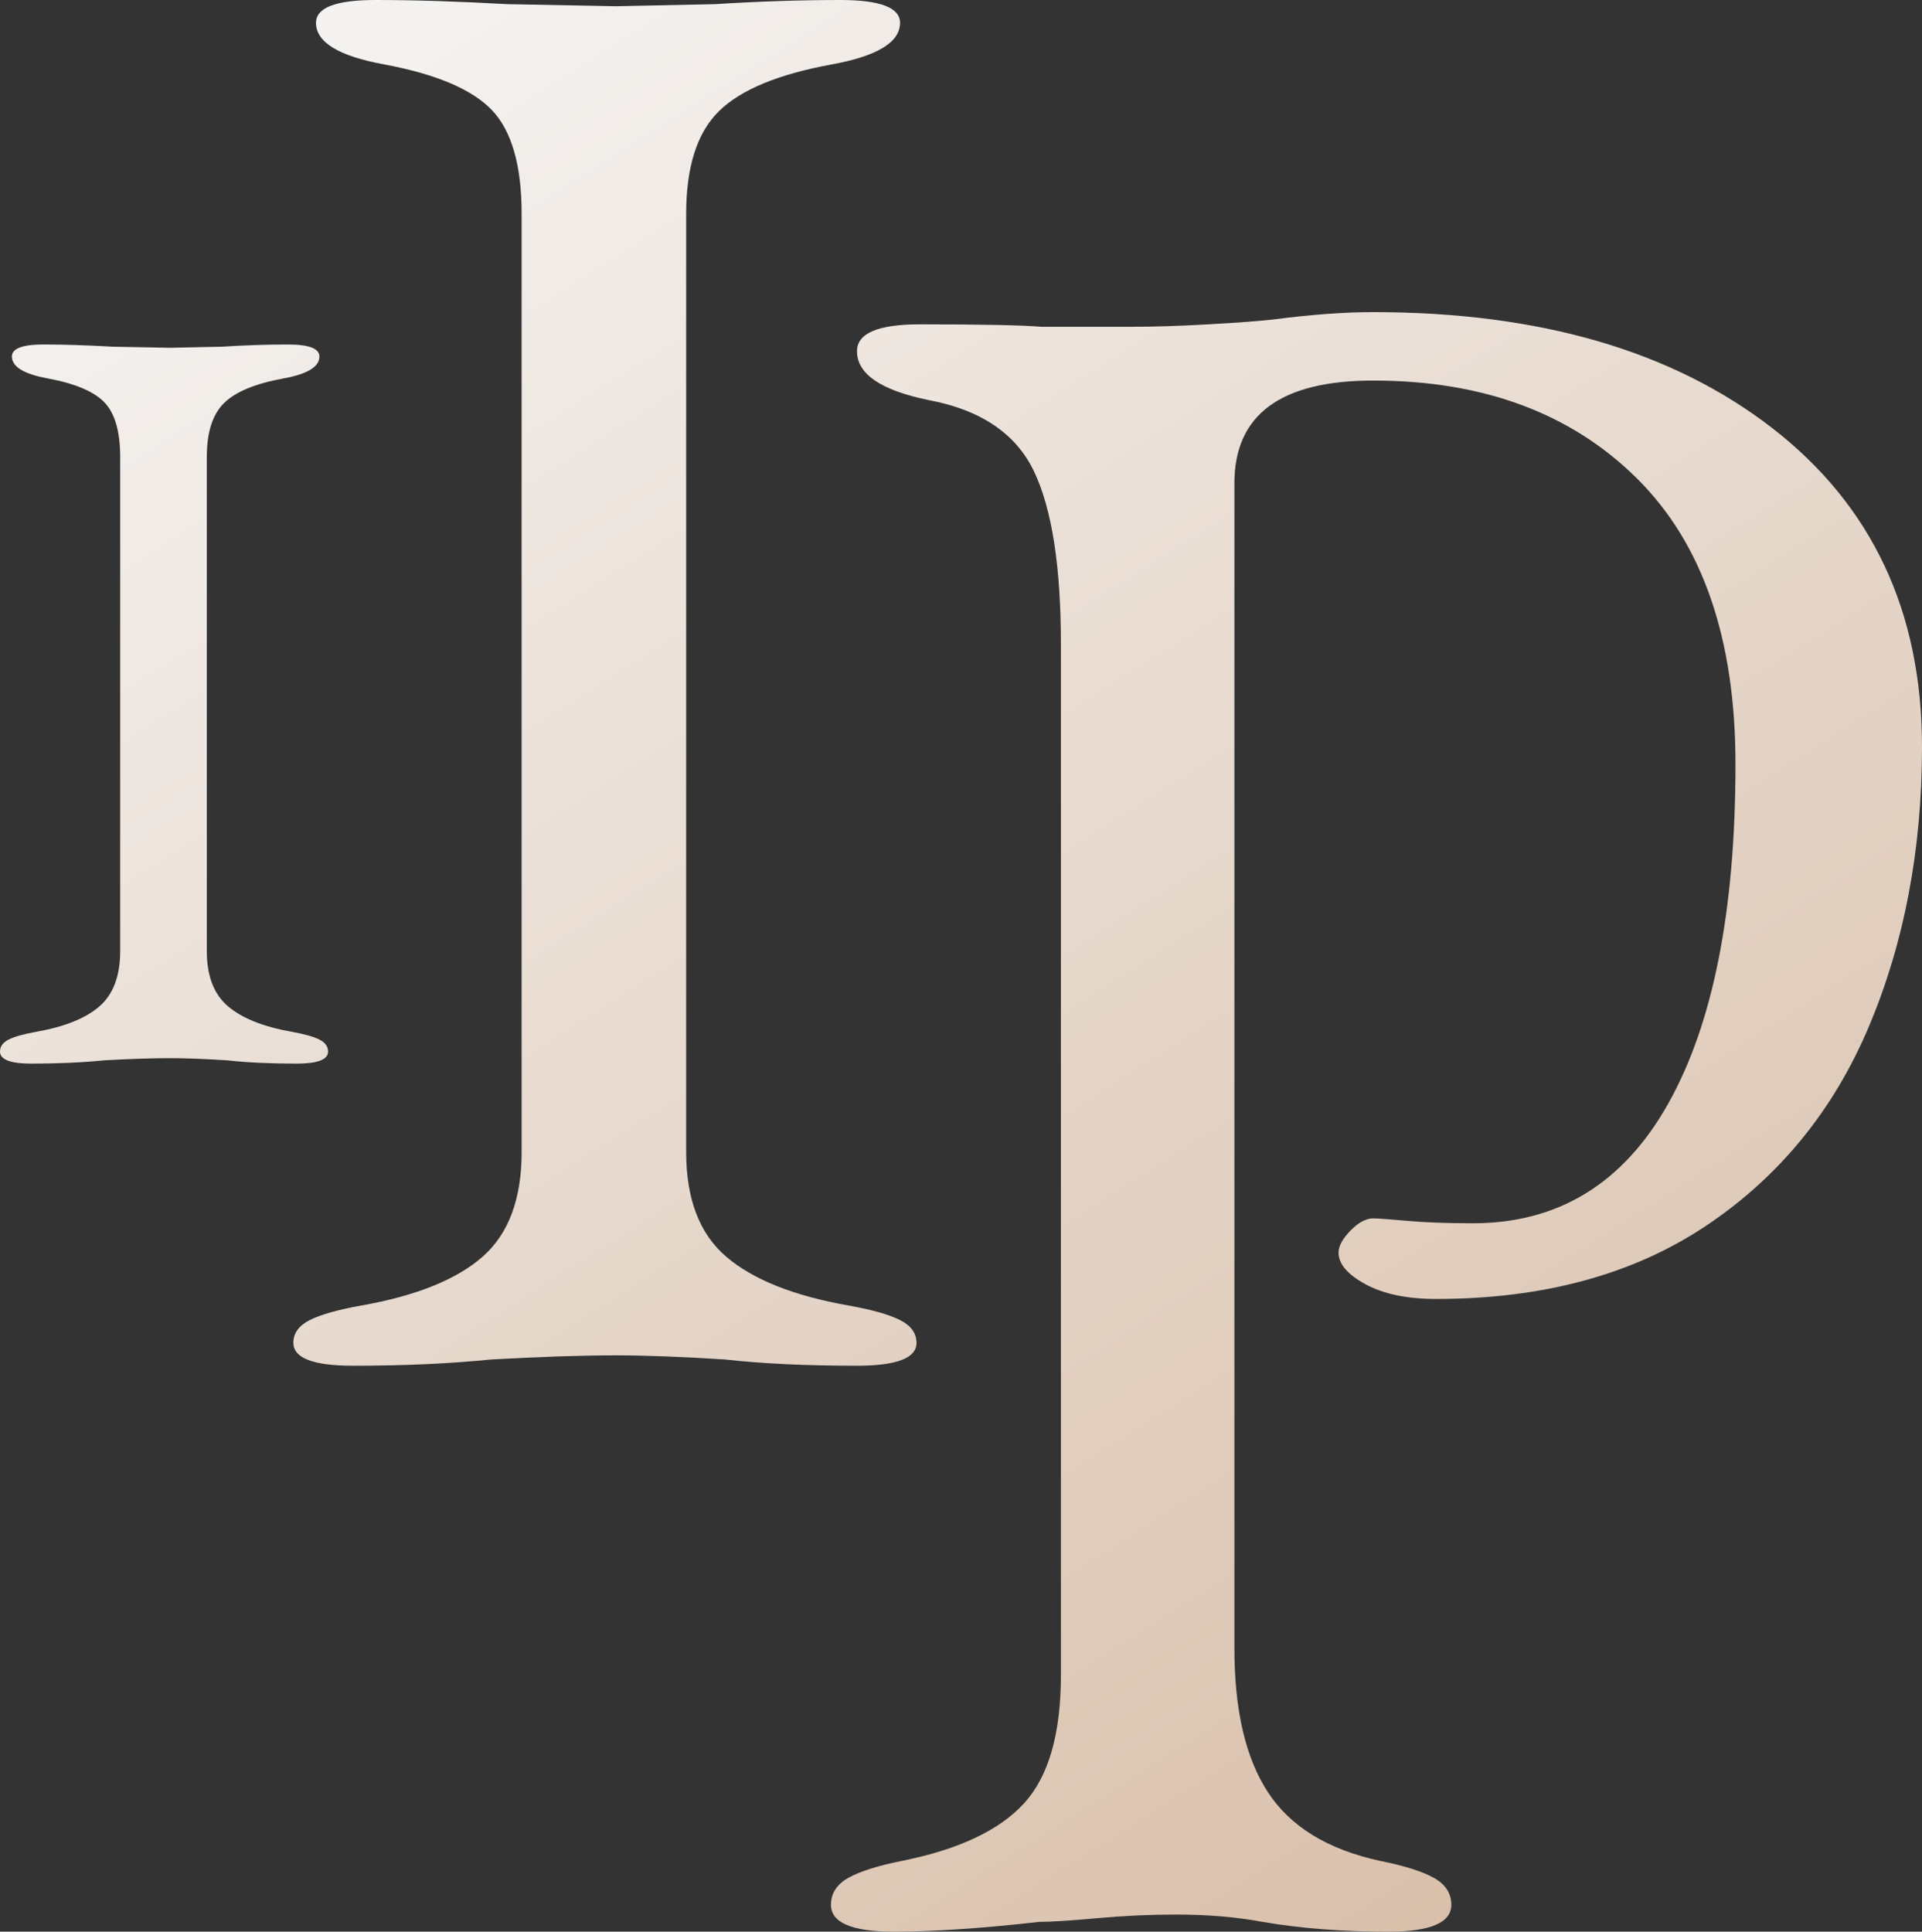
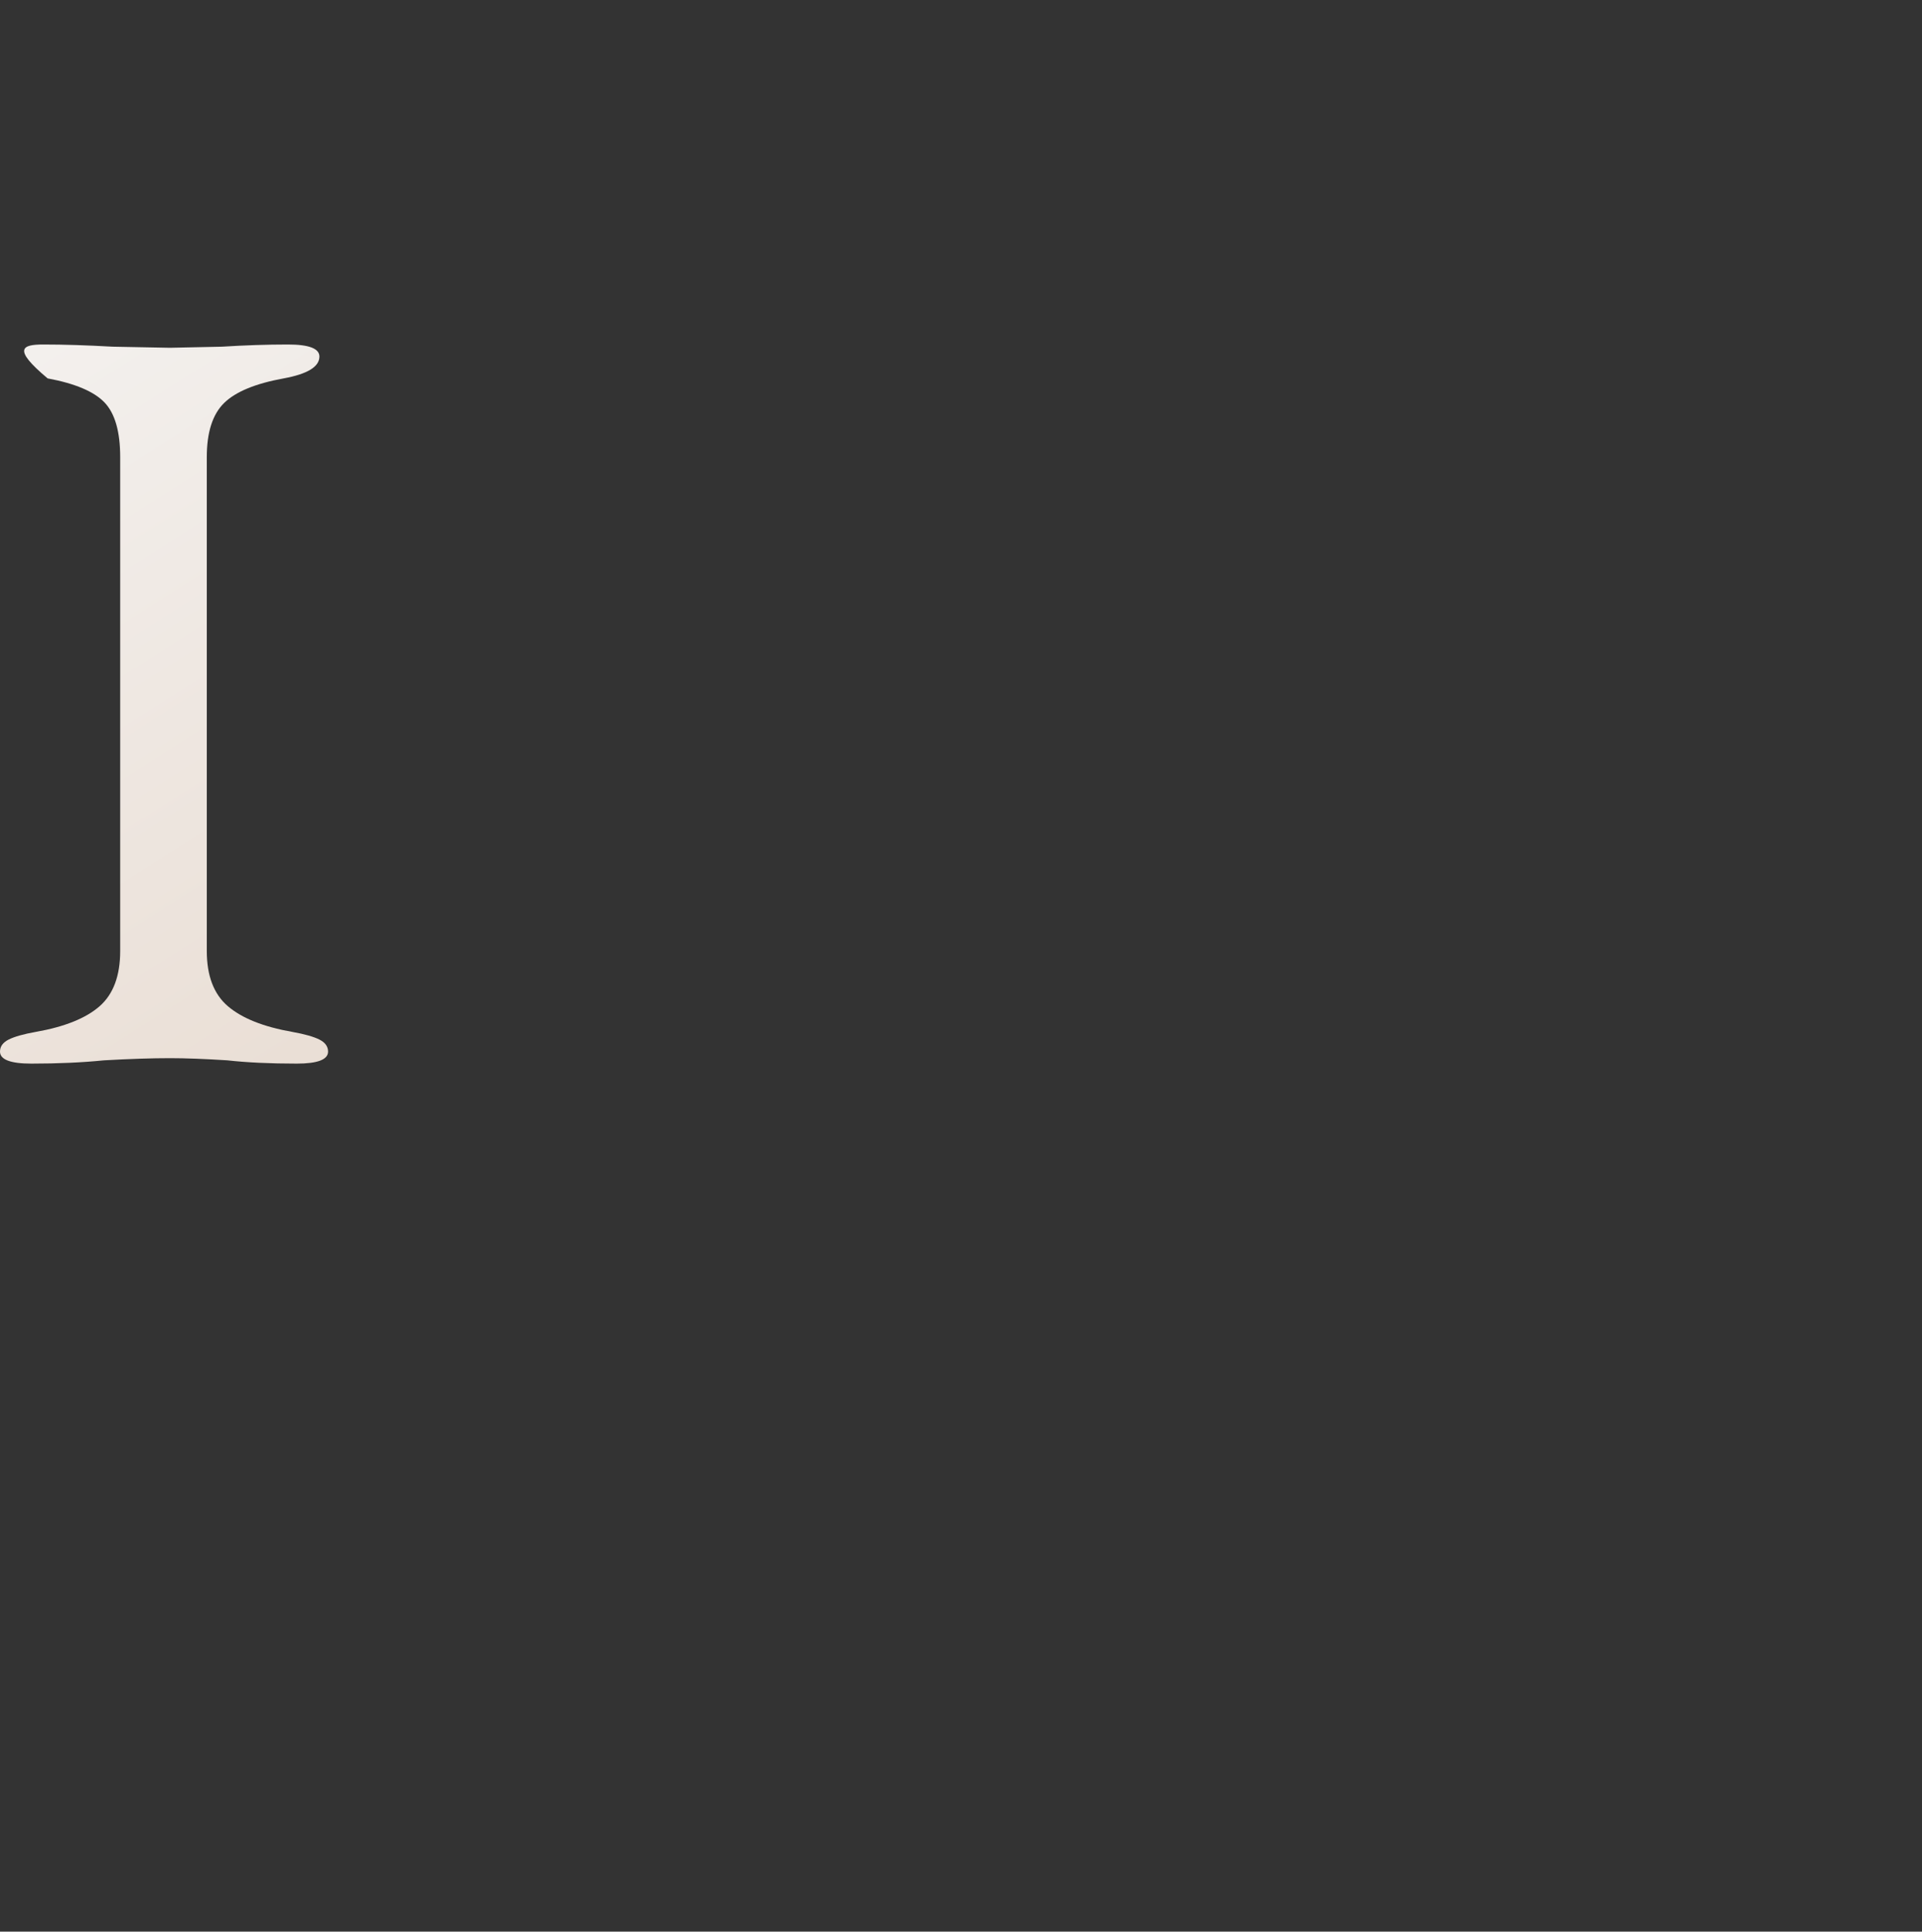
<svg xmlns="http://www.w3.org/2000/svg" width="199" height="200" viewBox="0 0 199 200" fill="none">
  <rect x="0" y="0" width="199" height="200" fill="#333333" stroke="none" />
-   <path d="M30.373 139.041C30.373 138.04 30.937 137.25 32.076 136.676C33.211 136.105 34.986 135.602 37.401 135.172C43.076 134.171 47.265 132.487 49.963 130.122C52.658 127.758 54.009 124.142 54.009 119.269V22.135C54.009 17.121 52.977 13.539 50.921 11.39C48.862 9.242 45.135 7.666 39.743 6.662C35.059 5.803 32.718 4.372 32.718 2.363C32.718 0.789 34.773 0 38.892 0C43.011 0 47.409 0.144 52.52 0.43L63.805 0.645L74.025 0.43C78.566 0.144 82.896 0 87.012 0C91.129 0 93.188 0.789 93.188 2.363C93.188 4.372 90.845 5.801 86.161 6.662C80.627 7.666 76.721 9.277 74.451 11.498C72.179 13.721 71.045 17.266 71.045 22.135V119.269C71.045 124.142 72.429 127.758 75.196 130.122C77.965 132.487 82.188 134.173 87.866 135.172C90.278 135.602 92.05 136.105 93.189 136.676C94.324 137.25 94.892 138.04 94.892 139.041C94.892 140.616 92.835 141.405 88.719 141.405C83.465 141.405 78.923 141.19 75.091 140.76C70.548 140.472 66.787 140.33 63.807 140.33C60.256 140.33 55.928 140.472 50.818 140.76C46.561 141.19 41.802 141.405 36.554 141.405C32.435 141.405 30.378 140.616 30.378 139.041H30.373Z" fill="url(#paint0_linear_2143_71)" />
-   <path d="M86.038 197.211C86.038 196.034 86.635 195.104 87.836 194.428C89.032 193.758 90.903 193.164 93.45 192.658C99.288 191.481 103.479 189.496 106.027 186.714C108.571 183.932 109.844 179.507 109.844 173.438V66.712C109.844 58.618 108.905 52.635 107.036 48.756C105.162 44.879 101.533 42.433 96.144 41.421C91.203 40.409 88.732 38.727 88.732 36.363C88.732 34.509 90.901 33.581 95.245 33.581C101.68 33.581 105.874 33.668 107.822 33.834H117.253C119.499 33.834 122.117 33.751 125.113 33.581C128.107 33.415 130.351 33.245 131.851 33.075C135.743 32.569 139.184 32.316 142.181 32.316C159.396 32.316 173.172 36.324 183.504 44.33C193.834 52.339 199 63.341 199 77.335C199 87.956 197.164 97.611 193.498 106.292C189.827 114.979 184.214 121.847 176.655 126.906C169.093 131.964 159.773 134.492 148.695 134.492C145.698 134.492 143.266 133.988 141.395 132.976C139.523 131.964 138.59 130.87 138.59 129.688C138.59 129.015 139 128.257 139.825 127.412C140.646 126.571 141.432 126.148 142.184 126.148C142.633 126.148 143.79 126.235 145.664 126.401C147.534 126.572 149.819 126.654 152.514 126.654C161.345 126.654 168.084 122.525 172.725 114.262C177.365 106.004 179.688 94.283 179.688 79.107C179.688 66.128 176.28 56.263 169.468 49.518C162.655 42.777 153.558 39.401 142.183 39.401C132.599 39.401 127.808 42.943 127.808 50.024V170.661C127.808 177.071 128.967 182.041 131.291 185.582C133.61 189.124 137.466 191.488 142.856 192.665C145.4 193.17 147.27 193.763 148.47 194.435C149.666 195.111 150.267 196.041 150.267 197.218C150.267 199.071 148.096 200 143.755 200C138.961 200 134.622 199.661 130.729 198.988C128.034 198.483 125.037 198.23 121.746 198.23C119.05 198.23 116.317 198.356 113.548 198.609C110.777 198.862 108.794 198.988 107.597 198.988C101.607 199.661 96.593 200 92.55 200C88.206 200 86.037 199.071 86.037 197.218L86.038 197.211Z" fill="url(#paint1_linear_2143_71)" />
-   <path d="M0 108.878C0 108.352 0.298 107.935 0.898 107.632C1.494 107.333 2.429 107.067 3.7 106.841C6.688 106.315 8.893 105.427 10.314 104.182C11.734 102.937 12.444 101.031 12.444 98.467V47.324C12.444 44.683 11.901 42.798 10.818 41.667C9.734 40.536 7.771 39.705 4.932 39.178C2.467 38.725 1.232 37.972 1.232 36.914C1.232 36.085 2.316 35.669 4.483 35.669C6.651 35.669 8.968 35.744 11.659 35.895L17.6 36.008L22.981 35.895C25.372 35.744 27.651 35.669 29.82 35.669C31.989 35.669 33.071 36.085 33.071 36.914C33.071 37.972 31.836 38.725 29.371 39.178C26.457 39.706 24.399 40.556 23.206 41.723C22.009 42.894 21.411 44.761 21.411 47.325V98.468C21.411 101.033 22.139 102.939 23.596 104.183C25.056 105.429 27.277 106.315 30.269 106.842C31.537 107.068 32.473 107.334 33.071 107.634C33.667 107.935 33.967 108.352 33.967 108.879C33.967 109.709 32.883 110.124 30.717 110.124C27.95 110.124 25.561 110.011 23.541 109.785C21.149 109.632 19.17 109.559 17.6 109.559C15.73 109.559 13.451 109.632 10.762 109.785C8.519 110.011 6.014 110.124 3.25 110.124C1.081 110.124 0 109.707 0 108.878Z" fill="url(#paint2_linear_2143_71)" />
+   <path d="M0 108.878C0 108.352 0.298 107.935 0.898 107.632C1.494 107.333 2.429 107.067 3.7 106.841C6.688 106.315 8.893 105.427 10.314 104.182C11.734 102.937 12.444 101.031 12.444 98.467V47.324C12.444 44.683 11.901 42.798 10.818 41.667C9.734 40.536 7.771 39.705 4.932 39.178C1.232 36.085 2.316 35.669 4.483 35.669C6.651 35.669 8.968 35.744 11.659 35.895L17.6 36.008L22.981 35.895C25.372 35.744 27.651 35.669 29.82 35.669C31.989 35.669 33.071 36.085 33.071 36.914C33.071 37.972 31.836 38.725 29.371 39.178C26.457 39.706 24.399 40.556 23.206 41.723C22.009 42.894 21.411 44.761 21.411 47.325V98.468C21.411 101.033 22.139 102.939 23.596 104.183C25.056 105.429 27.277 106.315 30.269 106.842C31.537 107.068 32.473 107.334 33.071 107.634C33.667 107.935 33.967 108.352 33.967 108.879C33.967 109.709 32.883 110.124 30.717 110.124C27.95 110.124 25.561 110.011 23.541 109.785C21.149 109.632 19.17 109.559 17.6 109.559C15.73 109.559 13.451 109.632 10.762 109.785C8.519 110.011 6.014 110.124 3.25 110.124C1.081 110.124 0 109.707 0 108.878Z" fill="url(#paint2_linear_2143_71)" />
  <defs>
    <linearGradient id="paint0_linear_2143_71" x1="14.925" y1="-9.167" x2="194.475" y2="273.354" gradientUnits="userSpaceOnUse">
      <stop stop-color="#F7F7F7" />
      <stop offset="1" stop-color="#CFAD91" />
    </linearGradient>
    <linearGradient id="paint1_linear_2143_71" x1="14.925" y1="-9.167" x2="194.475" y2="273.354" gradientUnits="userSpaceOnUse">
      <stop stop-color="#F7F7F7" />
      <stop offset="1" stop-color="#CFAD91" />
    </linearGradient>
    <linearGradient id="paint2_linear_2143_71" x1="14.925" y1="-9.167" x2="194.475" y2="273.354" gradientUnits="userSpaceOnUse">
      <stop stop-color="#F7F7F7" />
      <stop offset="1" stop-color="#CFAD91" />
    </linearGradient>
  </defs>
</svg>